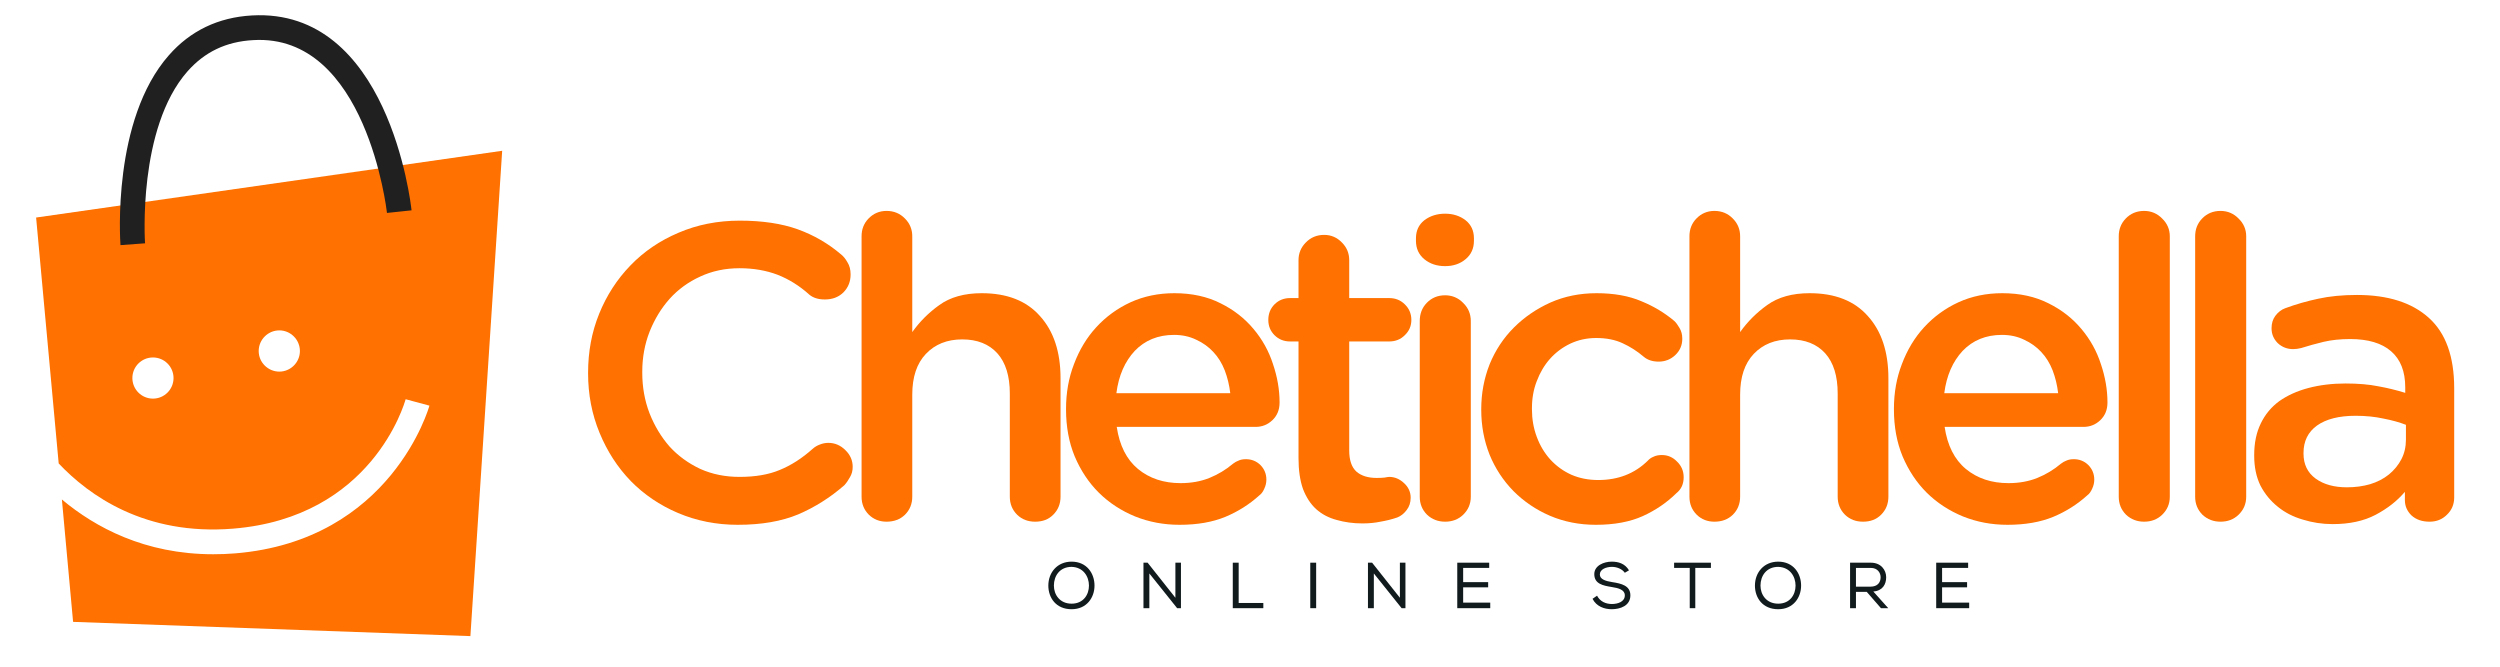
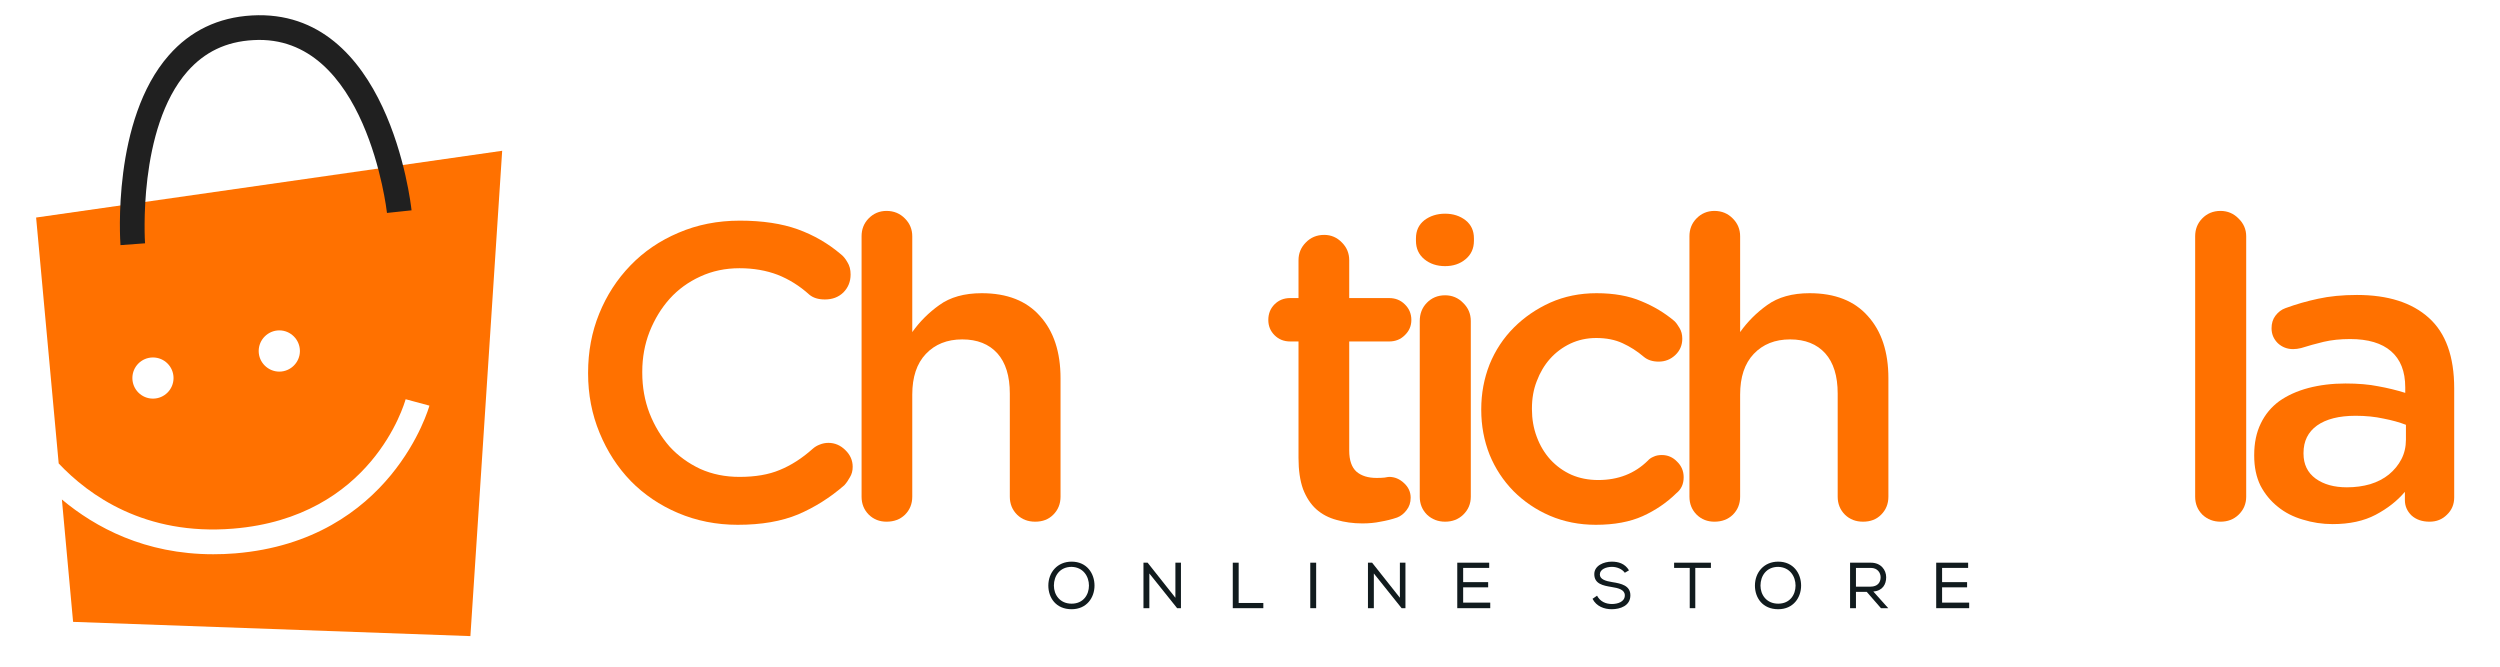
<svg xmlns="http://www.w3.org/2000/svg" width="150" zoomAndPan="magnify" viewBox="0 0 112.5 30" height="40" preserveAspectRatio="xMidYMid meet" version="1.0">
  <defs>
    <g />
    <clipPath id="a2d09504ea">
      <path d="M 1.574 6 L 22.621 6 L 22.621 28.672 L 1.574 28.672 Z M 1.574 6 " clip-rule="nonzero" />
    </clipPath>
    <clipPath id="8a97c0b0d5">
      <path d="M 5 0.367 L 19 0.367 L 19 12 L 5 12 Z M 5 0.367 " clip-rule="nonzero" />
    </clipPath>
    <clipPath id="416c77aa84">
      <path d="M 101 13 L 110.445 13 L 110.445 24 L 101 24 Z M 101 13 " clip-rule="nonzero" />
    </clipPath>
  </defs>
  <g clip-path="url(#a2d09504ea)">
    <path fill="#ff7100" d="M 1.625 9.789 L 2.641 20.855 C 3.992 22.285 6.516 24.113 10.492 23.789 C 16.727 23.281 18.191 18.184 18.254 17.965 L 19.324 18.254 C 19.309 18.316 17.617 24.324 10.582 24.902 C 10.242 24.93 9.91 24.941 9.594 24.941 C 6.516 24.941 4.285 23.73 2.785 22.477 L 3.289 27.984 L 21.168 28.625 L 22.598 6.785 Z M 6.883 17.938 C 6.371 17.938 5.957 17.523 5.957 17.012 C 5.957 16.5 6.371 16.086 6.883 16.086 C 7.395 16.086 7.809 16.5 7.809 17.012 C 7.809 17.523 7.395 17.938 6.883 17.938 Z M 12.57 16.723 C 12.059 16.723 11.641 16.305 11.641 15.797 C 11.641 15.285 12.059 14.867 12.57 14.867 C 13.078 14.867 13.496 15.285 13.496 15.797 C 13.496 16.305 13.078 16.723 12.57 16.723 Z M 12.57 16.723 " fill-opacity="1" fill-rule="nonzero" />
  </g>
  <g clip-path="url(#8a97c0b0d5)">
    <path fill="#202020" d="M 5.422 11.031 C 5.406 10.805 5.039 5.395 7.598 2.488 C 8.566 1.383 9.824 0.781 11.336 0.695 C 17.465 0.348 18.48 9.094 18.52 9.465 L 17.414 9.582 C 17.406 9.5 16.488 1.504 11.398 1.805 C 10.176 1.871 9.211 2.336 8.434 3.215 C 6.184 5.773 6.523 10.898 6.527 10.949 Z M 5.422 11.031 " fill-opacity="1" fill-rule="nonzero" />
  </g>
  <g fill="#ff7100" fill-opacity="1">
    <g transform="translate(25.355, 23.382)">
      <g>
        <path d="M 7.938 -13.453 C 8.957 -13.453 9.828 -13.32 10.547 -13.062 C 11.266 -12.801 11.906 -12.43 12.469 -11.953 C 12.594 -11.859 12.695 -11.734 12.781 -11.578 C 12.875 -11.43 12.922 -11.25 12.922 -11.031 C 12.922 -10.707 12.812 -10.438 12.594 -10.219 C 12.375 -10.008 12.098 -9.906 11.766 -9.906 C 11.473 -9.906 11.238 -9.977 11.062 -10.125 C 10.625 -10.52 10.148 -10.816 9.641 -11.016 C 9.129 -11.211 8.555 -11.312 7.922 -11.312 C 7.285 -11.312 6.695 -11.188 6.156 -10.938 C 5.625 -10.695 5.164 -10.363 4.781 -9.938 C 4.406 -9.52 4.102 -9.023 3.875 -8.453 C 3.656 -7.891 3.547 -7.289 3.547 -6.656 L 3.547 -6.609 C 3.547 -5.961 3.656 -5.352 3.875 -4.781 C 4.102 -4.207 4.406 -3.707 4.781 -3.281 C 5.164 -2.863 5.625 -2.531 6.156 -2.281 C 6.695 -2.039 7.285 -1.922 7.922 -1.922 C 8.629 -1.922 9.234 -2.023 9.734 -2.234 C 10.242 -2.441 10.738 -2.758 11.219 -3.188 C 11.312 -3.27 11.414 -3.332 11.531 -3.375 C 11.656 -3.426 11.785 -3.453 11.922 -3.453 C 12.211 -3.453 12.469 -3.344 12.688 -3.125 C 12.906 -2.914 13.016 -2.664 13.016 -2.375 C 13.016 -2.195 12.973 -2.039 12.891 -1.906 C 12.816 -1.77 12.734 -1.648 12.641 -1.547 C 12.004 -0.992 11.312 -0.555 10.562 -0.234 C 9.812 0.078 8.906 0.234 7.844 0.234 C 6.883 0.234 5.988 0.055 5.156 -0.297 C 4.332 -0.648 3.625 -1.129 3.031 -1.734 C 2.438 -2.348 1.969 -3.07 1.625 -3.906 C 1.281 -4.738 1.109 -5.629 1.109 -6.578 L 1.109 -6.609 C 1.109 -7.555 1.273 -8.441 1.609 -9.266 C 1.941 -10.086 2.41 -10.812 3.016 -11.438 C 3.617 -12.062 4.336 -12.551 5.172 -12.906 C 6.016 -13.27 6.938 -13.453 7.938 -13.453 Z M 7.938 -13.453 " />
      </g>
    </g>
  </g>
  <g fill="#ff7100" fill-opacity="1">
    <g transform="translate(37.333, 23.382)">
      <g>
        <path d="M 2.562 -13.891 C 2.895 -13.891 3.172 -13.773 3.391 -13.547 C 3.609 -13.328 3.719 -13.062 3.719 -12.75 L 3.719 -8.438 C 4.051 -8.906 4.457 -9.312 4.938 -9.656 C 5.426 -10.008 6.062 -10.188 6.844 -10.188 C 7.988 -10.188 8.863 -9.844 9.469 -9.156 C 10.082 -8.477 10.391 -7.547 10.391 -6.359 L 10.391 -1.031 C 10.391 -0.707 10.281 -0.438 10.062 -0.219 C 9.852 -0.008 9.582 0.094 9.25 0.094 C 8.926 0.094 8.656 -0.008 8.438 -0.219 C 8.219 -0.438 8.109 -0.707 8.109 -1.031 L 8.109 -5.672 C 8.109 -6.461 7.922 -7.066 7.547 -7.484 C 7.172 -7.898 6.645 -8.109 5.969 -8.109 C 5.289 -8.109 4.742 -7.891 4.328 -7.453 C 3.922 -7.023 3.719 -6.414 3.719 -5.625 L 3.719 -1.031 C 3.719 -0.707 3.609 -0.438 3.391 -0.219 C 3.172 -0.008 2.895 0.094 2.562 0.094 C 2.25 0.094 1.984 -0.008 1.766 -0.219 C 1.547 -0.438 1.438 -0.707 1.438 -1.031 L 1.438 -12.75 C 1.438 -13.062 1.539 -13.328 1.75 -13.547 C 1.969 -13.773 2.238 -13.891 2.562 -13.891 Z M 2.562 -13.891 " />
      </g>
    </g>
  </g>
  <g fill="#ff7100" fill-opacity="1">
    <g transform="translate(47.081, 23.382)">
      <g>
-         <path d="M 0.891 -4.984 C 0.891 -5.703 1.008 -6.375 1.25 -7 C 1.488 -7.633 1.82 -8.188 2.25 -8.656 C 2.688 -9.133 3.203 -9.508 3.797 -9.781 C 4.391 -10.051 5.047 -10.188 5.766 -10.188 C 6.555 -10.188 7.25 -10.035 7.844 -9.734 C 8.438 -9.441 8.93 -9.055 9.328 -8.578 C 9.723 -8.109 10.016 -7.582 10.203 -7 C 10.398 -6.426 10.5 -5.848 10.5 -5.266 C 10.5 -4.941 10.391 -4.676 10.172 -4.469 C 9.961 -4.27 9.711 -4.172 9.422 -4.172 L 3.172 -4.172 C 3.297 -3.336 3.613 -2.707 4.125 -2.281 C 4.645 -1.852 5.285 -1.641 6.047 -1.641 C 6.523 -1.641 6.957 -1.719 7.344 -1.875 C 7.727 -2.031 8.082 -2.242 8.406 -2.516 C 8.488 -2.578 8.57 -2.625 8.656 -2.656 C 8.738 -2.695 8.848 -2.719 8.984 -2.719 C 9.242 -2.719 9.461 -2.629 9.641 -2.453 C 9.816 -2.273 9.906 -2.055 9.906 -1.797 C 9.906 -1.66 9.875 -1.523 9.812 -1.391 C 9.758 -1.266 9.688 -1.164 9.594 -1.094 C 9.145 -0.688 8.633 -0.363 8.062 -0.125 C 7.488 0.113 6.801 0.234 6 0.234 C 5.289 0.234 4.625 0.109 4 -0.141 C 3.375 -0.398 2.832 -0.754 2.375 -1.203 C 1.914 -1.66 1.551 -2.207 1.281 -2.844 C 1.02 -3.477 0.891 -4.18 0.891 -4.953 Z M 3.156 -5.688 L 8.281 -5.688 C 8.238 -6.051 8.156 -6.395 8.031 -6.719 C 7.906 -7.039 7.734 -7.316 7.516 -7.547 C 7.305 -7.773 7.051 -7.957 6.75 -8.094 C 6.457 -8.238 6.125 -8.312 5.75 -8.312 C 5.031 -8.312 4.441 -8.07 3.984 -7.594 C 3.535 -7.113 3.258 -6.477 3.156 -5.688 Z M 3.156 -5.688 " />
-       </g>
+         </g>
    </g>
  </g>
  <g fill="#ff7100" fill-opacity="1">
    <g transform="translate(56.527, 23.382)">
      <g>
        <path d="M 0.547 -8.984 C 0.547 -9.266 0.641 -9.5 0.828 -9.688 C 1.016 -9.875 1.25 -9.969 1.531 -9.969 L 1.906 -9.969 L 1.906 -11.672 C 1.906 -11.984 2.016 -12.25 2.234 -12.469 C 2.453 -12.695 2.727 -12.812 3.062 -12.812 C 3.375 -12.812 3.641 -12.695 3.859 -12.469 C 4.078 -12.25 4.188 -11.984 4.188 -11.672 L 4.188 -9.969 L 5.984 -9.969 C 6.266 -9.969 6.5 -9.875 6.688 -9.688 C 6.883 -9.5 6.984 -9.266 6.984 -8.984 C 6.984 -8.711 6.883 -8.484 6.688 -8.297 C 6.5 -8.109 6.266 -8.016 5.984 -8.016 L 4.188 -8.016 L 4.188 -3.109 C 4.188 -2.672 4.297 -2.352 4.516 -2.156 C 4.734 -1.969 5.035 -1.875 5.422 -1.875 C 5.555 -1.875 5.676 -1.879 5.781 -1.891 C 5.883 -1.91 5.953 -1.922 5.984 -1.922 C 6.234 -1.922 6.457 -1.828 6.656 -1.641 C 6.852 -1.461 6.953 -1.242 6.953 -0.984 C 6.953 -0.766 6.891 -0.578 6.766 -0.422 C 6.648 -0.266 6.508 -0.156 6.344 -0.094 C 6.094 -0.008 5.844 0.051 5.594 0.094 C 5.352 0.145 5.082 0.172 4.781 0.172 C 4.363 0.172 3.977 0.117 3.625 0.016 C 3.27 -0.078 2.961 -0.238 2.703 -0.469 C 2.453 -0.695 2.254 -1 2.109 -1.375 C 1.973 -1.758 1.906 -2.223 1.906 -2.766 L 1.906 -8.016 L 1.531 -8.016 C 1.25 -8.016 1.016 -8.109 0.828 -8.297 C 0.641 -8.484 0.547 -8.711 0.547 -8.984 Z M 0.547 -8.984 " />
      </g>
    </g>
  </g>
  <g fill="#ff7100" fill-opacity="1">
    <g transform="translate(62.327, 23.382)">
      <g>
        <path d="M 1.562 -8.938 C 1.562 -9.258 1.664 -9.531 1.875 -9.75 C 2.094 -9.977 2.367 -10.094 2.703 -10.094 C 3.023 -10.094 3.297 -9.977 3.516 -9.75 C 3.742 -9.531 3.859 -9.258 3.859 -8.938 L 3.859 -1.031 C 3.859 -0.707 3.742 -0.438 3.516 -0.219 C 3.297 -0.008 3.023 0.094 2.703 0.094 C 2.391 0.094 2.117 -0.008 1.891 -0.219 C 1.672 -0.438 1.562 -0.707 1.562 -1.031 Z M 2.703 -13.766 C 3.066 -13.766 3.375 -13.664 3.625 -13.469 C 3.875 -13.27 4 -13 4 -12.656 L 4 -12.547 C 4 -12.203 3.875 -11.926 3.625 -11.719 C 3.375 -11.508 3.066 -11.406 2.703 -11.406 C 2.336 -11.406 2.023 -11.508 1.766 -11.719 C 1.516 -11.926 1.391 -12.203 1.391 -12.547 L 1.391 -12.656 C 1.391 -13 1.516 -13.27 1.766 -13.469 C 2.023 -13.664 2.336 -13.766 2.703 -13.766 Z M 2.703 -13.766 " />
      </g>
    </g>
  </g>
  <g fill="#ff7100" fill-opacity="1">
    <g transform="translate(65.765, 23.382)">
      <g>
        <path d="M 6.078 -10.188 C 6.867 -10.188 7.539 -10.066 8.094 -9.828 C 8.656 -9.598 9.148 -9.301 9.578 -8.938 C 9.648 -8.875 9.727 -8.77 9.812 -8.625 C 9.895 -8.488 9.938 -8.328 9.938 -8.141 C 9.938 -7.848 9.832 -7.602 9.625 -7.406 C 9.414 -7.207 9.164 -7.109 8.875 -7.109 C 8.602 -7.109 8.379 -7.18 8.203 -7.328 C 7.91 -7.578 7.594 -7.781 7.25 -7.938 C 6.914 -8.094 6.52 -8.172 6.062 -8.172 C 5.645 -8.172 5.258 -8.086 4.906 -7.922 C 4.551 -7.754 4.242 -7.523 3.984 -7.234 C 3.734 -6.953 3.535 -6.617 3.391 -6.234 C 3.242 -5.859 3.172 -5.445 3.172 -5 L 3.172 -4.969 C 3.172 -4.531 3.242 -4.113 3.391 -3.719 C 3.535 -3.332 3.738 -2.992 4 -2.703 C 4.27 -2.41 4.586 -2.18 4.953 -2.016 C 5.316 -1.859 5.719 -1.781 6.156 -1.781 C 7.051 -1.781 7.797 -2.07 8.391 -2.656 C 8.453 -2.727 8.535 -2.785 8.641 -2.828 C 8.742 -2.879 8.867 -2.906 9.016 -2.906 C 9.285 -2.906 9.516 -2.805 9.703 -2.609 C 9.898 -2.422 10 -2.188 10 -1.906 C 10 -1.602 9.891 -1.363 9.672 -1.188 C 9.234 -0.758 8.727 -0.414 8.156 -0.156 C 7.582 0.102 6.879 0.234 6.047 0.234 C 5.305 0.234 4.617 0.098 3.984 -0.172 C 3.359 -0.441 2.812 -0.812 2.344 -1.281 C 1.883 -1.75 1.523 -2.297 1.266 -2.922 C 1.016 -3.555 0.891 -4.227 0.891 -4.938 L 0.891 -4.969 C 0.891 -5.676 1.016 -6.348 1.266 -6.984 C 1.523 -7.617 1.891 -8.172 2.359 -8.641 C 2.828 -9.109 3.375 -9.484 4 -9.766 C 4.633 -10.047 5.328 -10.188 6.078 -10.188 Z M 6.078 -10.188 " />
      </g>
    </g>
  </g>
  <g fill="#ff7100" fill-opacity="1">
    <g transform="translate(74.587, 23.382)">
      <g>
        <path d="M 2.562 -13.891 C 2.895 -13.891 3.172 -13.773 3.391 -13.547 C 3.609 -13.328 3.719 -13.062 3.719 -12.75 L 3.719 -8.438 C 4.051 -8.906 4.457 -9.312 4.938 -9.656 C 5.426 -10.008 6.062 -10.188 6.844 -10.188 C 7.988 -10.188 8.863 -9.844 9.469 -9.156 C 10.082 -8.477 10.391 -7.547 10.391 -6.359 L 10.391 -1.031 C 10.391 -0.707 10.281 -0.438 10.062 -0.219 C 9.852 -0.008 9.582 0.094 9.25 0.094 C 8.926 0.094 8.656 -0.008 8.438 -0.219 C 8.219 -0.438 8.109 -0.707 8.109 -1.031 L 8.109 -5.672 C 8.109 -6.461 7.922 -7.066 7.547 -7.484 C 7.172 -7.898 6.645 -8.109 5.969 -8.109 C 5.289 -8.109 4.742 -7.891 4.328 -7.453 C 3.922 -7.023 3.719 -6.414 3.719 -5.625 L 3.719 -1.031 C 3.719 -0.707 3.609 -0.438 3.391 -0.219 C 3.172 -0.008 2.895 0.094 2.562 0.094 C 2.25 0.094 1.984 -0.008 1.766 -0.219 C 1.547 -0.438 1.438 -0.707 1.438 -1.031 L 1.438 -12.75 C 1.438 -13.062 1.539 -13.328 1.75 -13.547 C 1.969 -13.773 2.238 -13.891 2.562 -13.891 Z M 2.562 -13.891 " />
      </g>
    </g>
  </g>
  <g fill="#ff7100" fill-opacity="1">
    <g transform="translate(84.336, 23.382)">
      <g>
-         <path d="M 0.891 -4.984 C 0.891 -5.703 1.008 -6.375 1.25 -7 C 1.488 -7.633 1.82 -8.188 2.25 -8.656 C 2.688 -9.133 3.203 -9.508 3.797 -9.781 C 4.391 -10.051 5.047 -10.188 5.766 -10.188 C 6.555 -10.188 7.25 -10.035 7.844 -9.734 C 8.438 -9.441 8.93 -9.055 9.328 -8.578 C 9.723 -8.109 10.016 -7.582 10.203 -7 C 10.398 -6.426 10.5 -5.848 10.5 -5.266 C 10.5 -4.941 10.391 -4.676 10.172 -4.469 C 9.961 -4.27 9.711 -4.172 9.422 -4.172 L 3.172 -4.172 C 3.297 -3.336 3.613 -2.707 4.125 -2.281 C 4.645 -1.852 5.285 -1.641 6.047 -1.641 C 6.523 -1.641 6.957 -1.719 7.344 -1.875 C 7.727 -2.031 8.082 -2.242 8.406 -2.516 C 8.488 -2.578 8.57 -2.625 8.656 -2.656 C 8.738 -2.695 8.848 -2.719 8.984 -2.719 C 9.242 -2.719 9.461 -2.629 9.641 -2.453 C 9.816 -2.273 9.906 -2.055 9.906 -1.797 C 9.906 -1.66 9.875 -1.523 9.812 -1.391 C 9.758 -1.266 9.688 -1.164 9.594 -1.094 C 9.145 -0.688 8.633 -0.363 8.062 -0.125 C 7.488 0.113 6.801 0.234 6 0.234 C 5.289 0.234 4.625 0.109 4 -0.141 C 3.375 -0.398 2.832 -0.754 2.375 -1.203 C 1.914 -1.66 1.551 -2.207 1.281 -2.844 C 1.02 -3.477 0.891 -4.18 0.891 -4.953 Z M 3.156 -5.688 L 8.281 -5.688 C 8.238 -6.051 8.156 -6.395 8.031 -6.719 C 7.906 -7.039 7.734 -7.316 7.516 -7.547 C 7.305 -7.773 7.051 -7.957 6.75 -8.094 C 6.457 -8.238 6.125 -8.312 5.75 -8.312 C 5.031 -8.312 4.441 -8.07 3.984 -7.594 C 3.535 -7.113 3.258 -6.477 3.156 -5.688 Z M 3.156 -5.688 " />
-       </g>
+         </g>
    </g>
  </g>
  <g fill="#ff7100" fill-opacity="1">
    <g transform="translate(93.782, 23.382)">
      <g>
-         <path d="M 1.562 -12.75 C 1.562 -13.062 1.664 -13.328 1.875 -13.547 C 2.094 -13.773 2.367 -13.891 2.703 -13.891 C 3.023 -13.891 3.297 -13.773 3.516 -13.547 C 3.742 -13.328 3.859 -13.062 3.859 -12.75 L 3.859 -1.031 C 3.859 -0.707 3.742 -0.438 3.516 -0.219 C 3.297 -0.008 3.023 0.094 2.703 0.094 C 2.391 0.094 2.117 -0.008 1.891 -0.219 C 1.672 -0.438 1.562 -0.707 1.562 -1.031 Z M 1.562 -12.75 " />
-       </g>
+         </g>
    </g>
  </g>
  <g fill="#ff7100" fill-opacity="1">
    <g transform="translate(97.22, 23.382)">
      <g>
        <path d="M 1.562 -12.75 C 1.562 -13.062 1.664 -13.328 1.875 -13.547 C 2.094 -13.773 2.367 -13.891 2.703 -13.891 C 3.023 -13.891 3.297 -13.773 3.516 -13.547 C 3.742 -13.328 3.859 -13.062 3.859 -12.75 L 3.859 -1.031 C 3.859 -0.707 3.742 -0.438 3.516 -0.219 C 3.297 -0.008 3.023 0.094 2.703 0.094 C 2.391 0.094 2.117 -0.008 1.891 -0.219 C 1.672 -0.438 1.562 -0.707 1.562 -1.031 Z M 1.562 -12.75 " />
      </g>
    </g>
  </g>
  <g clip-path="url(#416c77aa84)">
    <g fill="#ff7100" fill-opacity="1">
      <g transform="translate(100.658, 23.382)">
        <g>
          <path d="M 0.781 -2.906 C 0.781 -3.445 0.879 -3.922 1.078 -4.328 C 1.273 -4.734 1.551 -5.066 1.906 -5.328 C 2.27 -5.586 2.707 -5.785 3.219 -5.922 C 3.727 -6.055 4.285 -6.125 4.891 -6.125 C 5.461 -6.125 5.953 -6.082 6.359 -6 C 6.773 -5.926 7.18 -5.828 7.578 -5.703 L 7.578 -5.953 C 7.578 -6.672 7.363 -7.211 6.938 -7.578 C 6.52 -7.941 5.906 -8.125 5.094 -8.125 C 4.656 -8.125 4.258 -8.082 3.906 -8 C 3.551 -7.914 3.211 -7.82 2.891 -7.719 C 2.766 -7.688 2.645 -7.672 2.531 -7.672 C 2.27 -7.672 2.039 -7.758 1.844 -7.938 C 1.656 -8.125 1.562 -8.348 1.562 -8.609 C 1.562 -8.828 1.617 -9.016 1.734 -9.172 C 1.859 -9.336 2.008 -9.453 2.188 -9.516 C 2.664 -9.691 3.156 -9.832 3.656 -9.938 C 4.164 -10.051 4.75 -10.109 5.406 -10.109 C 6.801 -10.109 7.879 -9.766 8.641 -9.078 C 9.398 -8.398 9.781 -7.344 9.781 -5.906 L 9.781 -1 C 9.781 -0.688 9.672 -0.426 9.453 -0.219 C 9.242 -0.008 8.984 0.094 8.672 0.094 C 8.336 0.094 8.066 0 7.859 -0.188 C 7.66 -0.383 7.562 -0.613 7.562 -0.875 L 7.562 -1.25 C 7.219 -0.844 6.781 -0.5 6.25 -0.219 C 5.719 0.062 5.07 0.203 4.312 0.203 C 3.844 0.203 3.395 0.133 2.969 0 C 2.539 -0.125 2.164 -0.316 1.844 -0.578 C 1.52 -0.836 1.258 -1.156 1.062 -1.531 C 0.875 -1.914 0.781 -2.363 0.781 -2.875 Z M 3 -3 L 3 -2.969 C 3 -2.488 3.18 -2.113 3.547 -1.844 C 3.91 -1.582 4.379 -1.453 4.953 -1.453 C 5.328 -1.453 5.676 -1.5 6 -1.594 C 6.332 -1.695 6.613 -1.844 6.844 -2.031 C 7.082 -2.227 7.27 -2.457 7.406 -2.719 C 7.539 -2.977 7.609 -3.27 7.609 -3.594 L 7.609 -4.266 C 7.316 -4.379 6.977 -4.473 6.594 -4.547 C 6.219 -4.629 5.801 -4.672 5.344 -4.672 C 4.594 -4.672 4.016 -4.523 3.609 -4.234 C 3.203 -3.941 3 -3.531 3 -3 Z M 3 -3 " />
        </g>
      </g>
    </g>
  </g>
  <g fill="#111b1e" fill-opacity="1">
    <g transform="translate(47.034, 27.368)">
      <g>
        <path d="M 1.188 0.047 C 1.875 0.047 2.219 -0.484 2.219 -1.016 C 2.219 -1.562 1.875 -2.094 1.188 -2.094 C 0.547 -2.094 0.141 -1.609 0.141 -1.016 C 0.141 -0.469 0.484 0.047 1.188 0.047 Z M 1.188 -0.203 C 0.656 -0.203 0.391 -0.609 0.391 -1.016 C 0.391 -1.453 0.656 -1.859 1.188 -1.859 C 1.719 -1.844 1.969 -1.422 1.969 -1.016 C 1.969 -0.609 1.719 -0.203 1.188 -0.203 Z M 1.188 -0.203 " />
      </g>
    </g>
  </g>
  <g fill="#111b1e" fill-opacity="1">
    <g transform="translate(51.19, 27.368)">
      <g>
        <path d="M 0.266 0 L 0.531 0 L 0.531 -1.562 L 1.781 0 L 1.953 0 L 1.953 -2.047 L 1.703 -2.047 L 1.703 -0.469 L 0.453 -2.047 L 0.266 -2.047 Z M 0.266 0 " />
      </g>
    </g>
  </g>
  <g fill="#111b1e" fill-opacity="1">
    <g transform="translate(55.209, 27.368)">
      <g>
        <path d="M 0.266 0 L 1.641 0 L 1.641 -0.234 L 0.531 -0.234 L 0.531 -2.047 L 0.266 -2.047 Z M 0.266 0 " />
      </g>
    </g>
  </g>
  <g fill="#111b1e" fill-opacity="1">
    <g transform="translate(58.696, 27.368)">
      <g>
        <path d="M 0.266 0 L 0.531 0 L 0.531 -2.047 L 0.266 -2.047 Z M 0.266 0 " />
      </g>
    </g>
  </g>
  <g fill="#111b1e" fill-opacity="1">
    <g transform="translate(61.292, 27.368)">
      <g>
        <path d="M 0.266 0 L 0.531 0 L 0.531 -1.562 L 1.781 0 L 1.953 0 L 1.953 -2.047 L 1.703 -2.047 L 1.703 -0.469 L 0.453 -2.047 L 0.266 -2.047 Z M 0.266 0 " />
      </g>
    </g>
  </g>
  <g fill="#111b1e" fill-opacity="1">
    <g transform="translate(65.311, 27.368)">
      <g>
        <path d="M 0.266 0 L 1.75 0 L 1.75 -0.25 L 0.531 -0.25 L 0.531 -0.938 L 1.656 -0.938 L 1.656 -1.172 L 0.531 -1.172 L 0.531 -1.812 L 1.703 -1.812 L 1.703 -2.047 L 0.266 -2.047 Z M 0.266 0 " />
      </g>
    </g>
  </g>
  <g fill="#111b1e" fill-opacity="1">
    <g transform="translate(69.009, 27.368)">
      <g />
    </g>
  </g>
  <g fill="#111b1e" fill-opacity="1">
    <g transform="translate(71.555, 27.368)">
      <g>
        <path d="M 0.969 0.047 C 1.359 0.047 1.812 -0.109 1.812 -0.578 C 1.812 -1.016 1.406 -1.109 1 -1.172 C 0.703 -1.219 0.438 -1.297 0.438 -1.516 C 0.438 -1.75 0.719 -1.859 0.984 -1.859 C 1.203 -1.859 1.438 -1.766 1.562 -1.594 L 1.75 -1.703 C 1.562 -2.016 1.266 -2.094 0.969 -2.094 C 0.625 -2.094 0.188 -1.922 0.188 -1.531 C 0.188 -1.094 0.578 -1.016 0.969 -0.953 C 1.281 -0.906 1.562 -0.828 1.562 -0.578 C 1.562 -0.281 1.234 -0.188 0.984 -0.188 C 0.703 -0.188 0.453 -0.297 0.312 -0.562 L 0.109 -0.422 C 0.281 -0.078 0.641 0.047 0.969 0.047 Z M 0.969 0.047 " />
      </g>
    </g>
  </g>
  <g fill="#111b1e" fill-opacity="1">
    <g transform="translate(75.288, 27.368)">
      <g>
        <path d="M 0.75 0 L 1 0 L 1 -1.812 L 1.703 -1.812 L 1.703 -2.047 L 0.047 -2.047 L 0.047 -1.812 L 0.75 -1.812 Z M 0.75 0 " />
      </g>
    </g>
  </g>
  <g fill="#111b1e" fill-opacity="1">
    <g transform="translate(78.831, 27.368)">
      <g>
        <path d="M 1.188 0.047 C 1.875 0.047 2.219 -0.484 2.219 -1.016 C 2.219 -1.562 1.875 -2.094 1.188 -2.094 C 0.547 -2.094 0.141 -1.609 0.141 -1.016 C 0.141 -0.469 0.484 0.047 1.188 0.047 Z M 1.188 -0.203 C 0.656 -0.203 0.391 -0.609 0.391 -1.016 C 0.391 -1.453 0.656 -1.859 1.188 -1.859 C 1.719 -1.844 1.969 -1.422 1.969 -1.016 C 1.969 -0.609 1.719 -0.203 1.188 -0.203 Z M 1.188 -0.203 " />
      </g>
    </g>
  </g>
  <g fill="#111b1e" fill-opacity="1">
    <g transform="translate(82.987, 27.368)">
      <g>
        <path d="M 0.266 0 L 0.531 0 L 0.531 -0.734 L 1.016 -0.734 L 1.656 0 L 1.984 0 L 1.312 -0.75 C 1.734 -0.781 1.891 -1.078 1.891 -1.391 C 1.891 -1.719 1.656 -2.047 1.203 -2.047 L 0.266 -2.047 Z M 0.531 -0.969 L 0.531 -1.812 L 1.203 -1.812 C 1.5 -1.812 1.641 -1.594 1.641 -1.391 C 1.641 -1.156 1.5 -0.969 1.188 -0.969 Z M 0.531 -0.969 " />
      </g>
    </g>
  </g>
  <g fill="#111b1e" fill-opacity="1">
    <g transform="translate(86.863, 27.368)">
      <g>
        <path d="M 0.266 0 L 1.75 0 L 1.75 -0.25 L 0.531 -0.25 L 0.531 -0.938 L 1.656 -0.938 L 1.656 -1.172 L 0.531 -1.172 L 0.531 -1.812 L 1.703 -1.812 L 1.703 -2.047 L 0.266 -2.047 Z M 0.266 0 " />
      </g>
    </g>
  </g>
</svg>